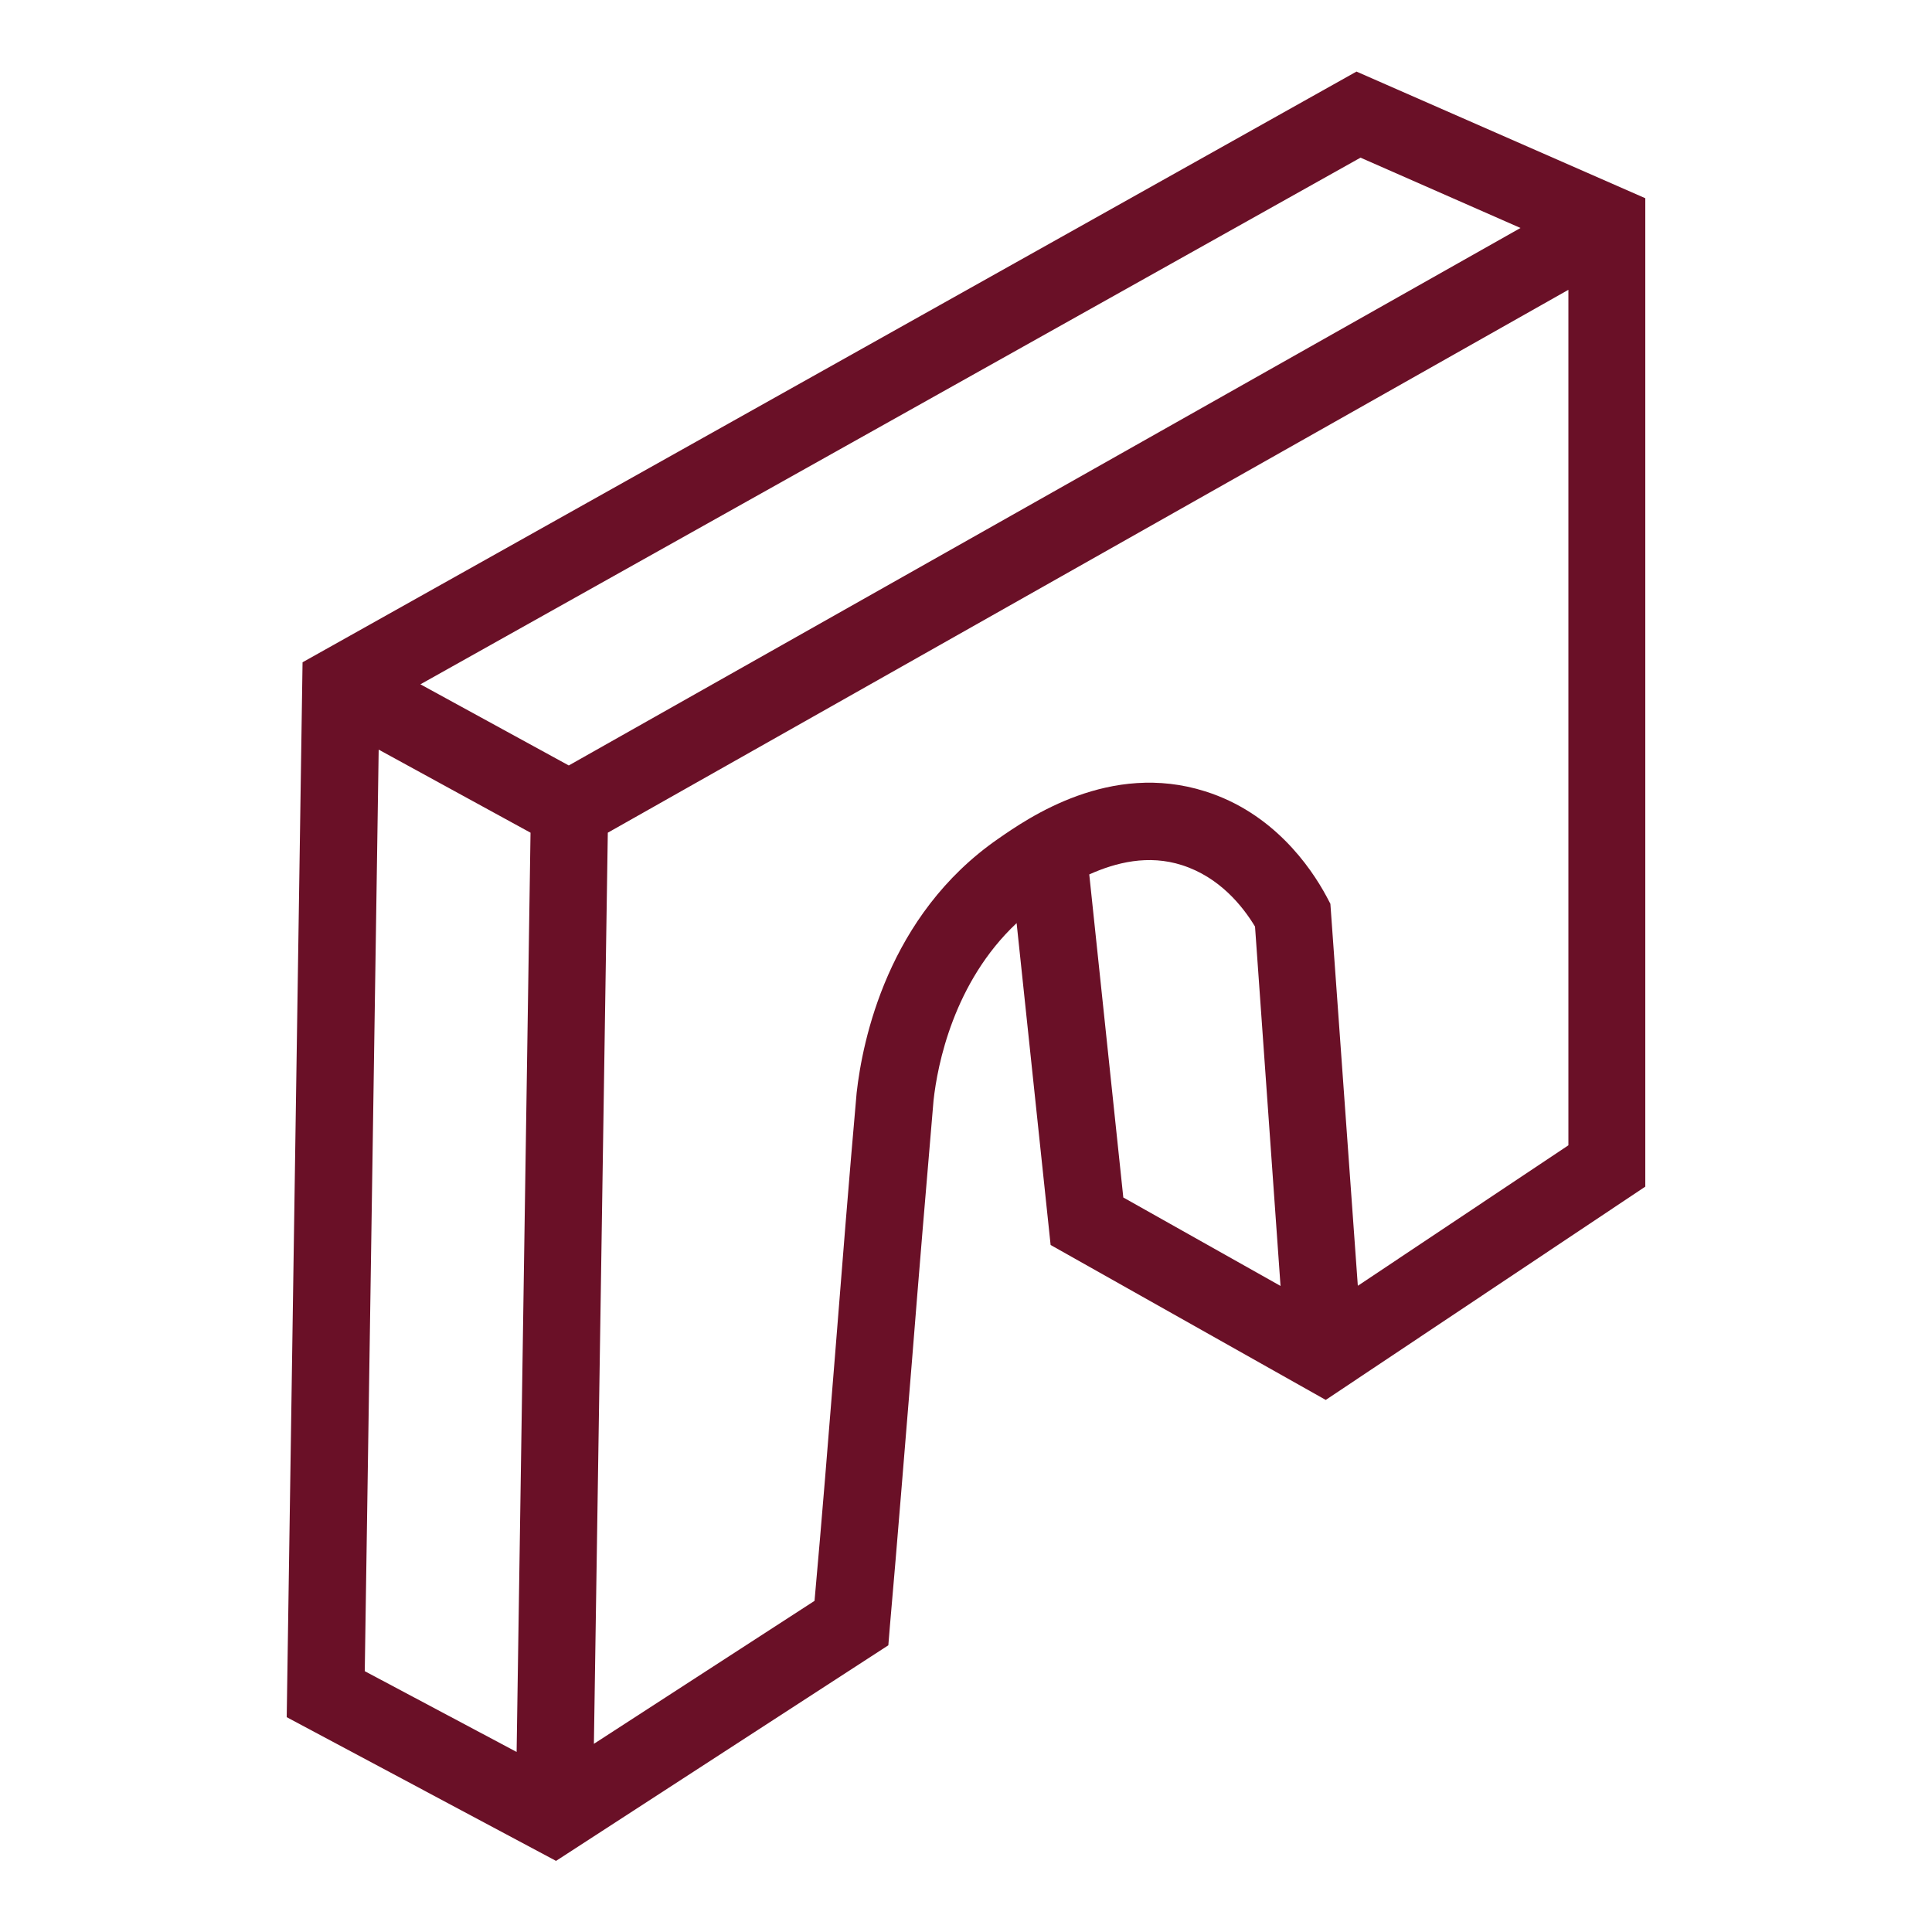
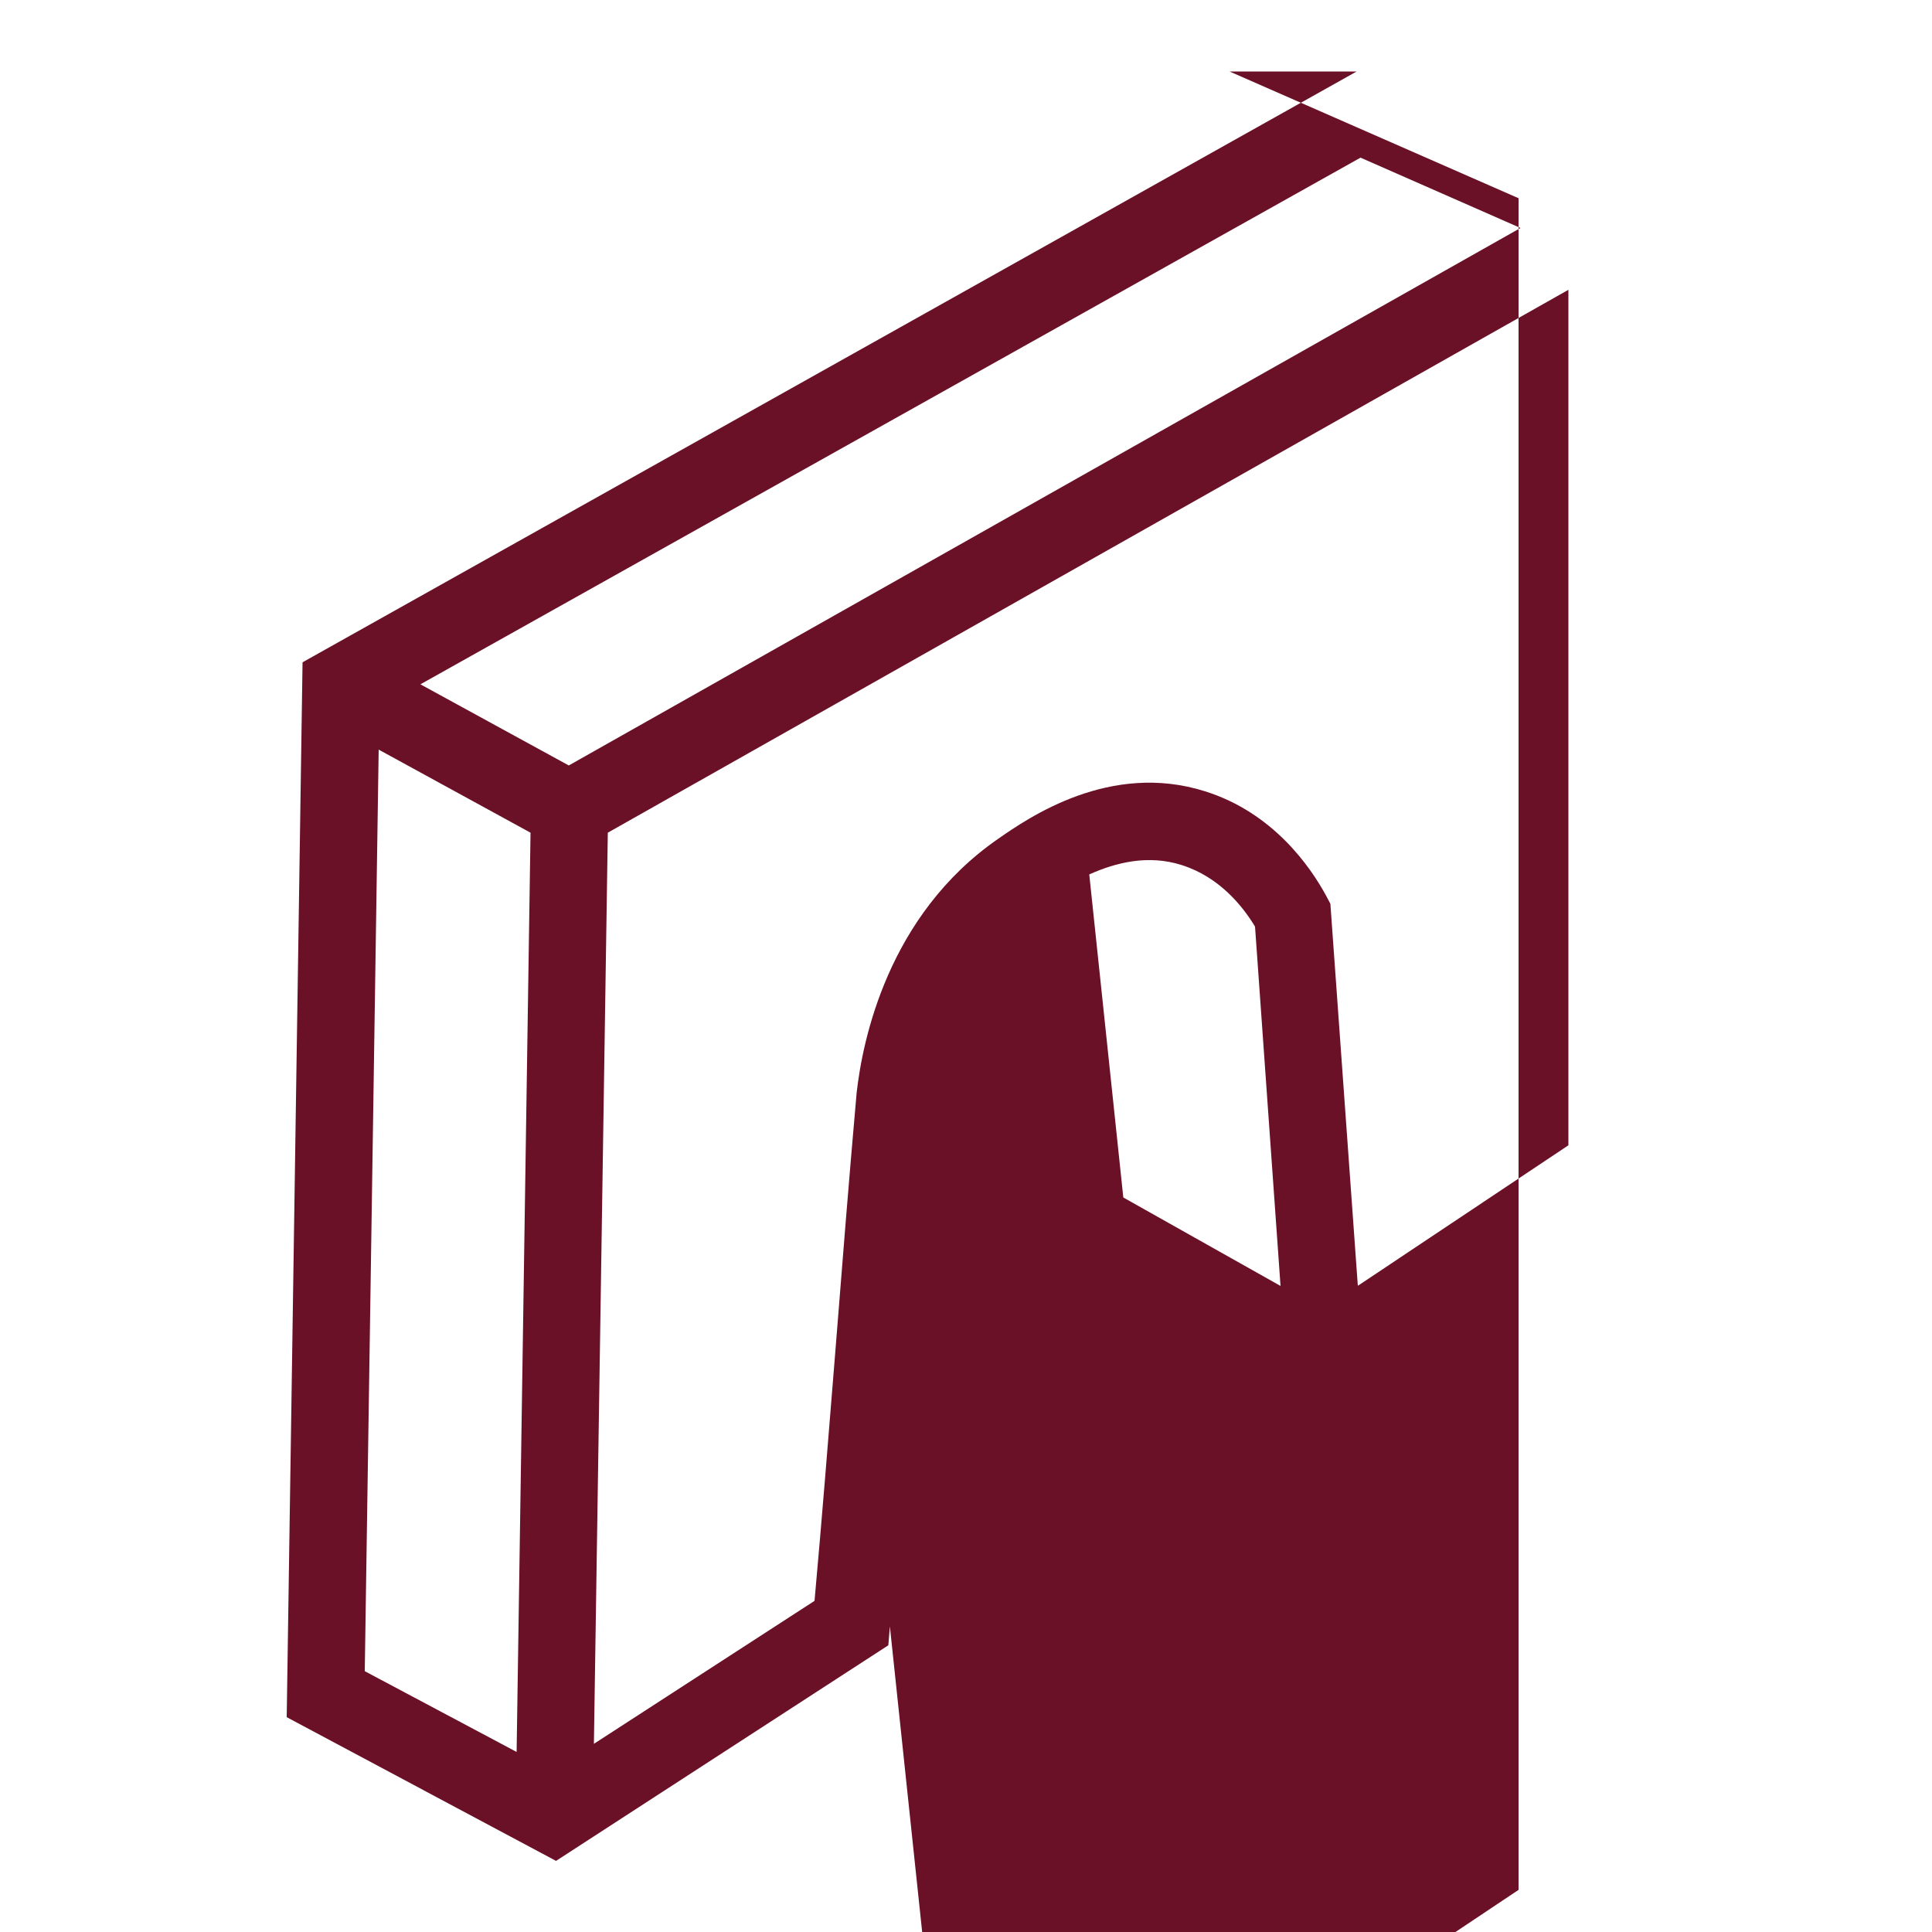
<svg xmlns="http://www.w3.org/2000/svg" id="Guias" version="1.1" viewBox="0 0 50 50">
  <defs>
    <style> .st0 { fill: #6a1027; } </style>
  </defs>
-   <path class="st0" d="M35.11,1.85L7.83,17.14l-.41,27.3,6.97,3.72,8.6-5.58.04-.49c.2-2.27.38-4.56.57-6.85.18-2.27.37-4.54.56-6.76.1-.92.52-3.06,2.15-4.59l.88,8.33,7.12,4.01,8.27-5.52V5.13l-7.48-3.28ZM35.21,4.08l4.14,1.82-24.63,13.91-3.84-2.1,24.33-13.63ZM9.8,19.4l3.93,2.15-.36,23.79-3.93-2.09.36-23.84ZM29.07,30.98l-.88-8.35c.69-.31,1.53-.52,2.4-.24.97.31,1.57,1.06,1.89,1.59l.66,9.3-4.07-2.29ZM35.14,33.27l-.71-9.88-.1-.19c-.42-.78-1.39-2.17-3.14-2.72-2.46-.78-4.57.68-5.36,1.23-2.86,1.98-3.51,5.23-3.66,6.57-.2,2.25-.38,4.53-.56,6.8-.17,2.12-.34,4.24-.53,6.35l-5.71,3.7.36-23.58,24.86-14.05v22.14l-5.44,3.63Z" />
+   <path class="st0" d="M35.11,1.85L7.83,17.14l-.41,27.3,6.97,3.72,8.6-5.58.04-.49l.88,8.33,7.12,4.01,8.27-5.52V5.13l-7.48-3.28ZM35.21,4.08l4.14,1.82-24.63,13.91-3.84-2.1,24.33-13.63ZM9.8,19.4l3.93,2.15-.36,23.79-3.93-2.09.36-23.84ZM29.07,30.98l-.88-8.35c.69-.31,1.53-.52,2.4-.24.97.31,1.57,1.06,1.89,1.59l.66,9.3-4.07-2.29ZM35.14,33.27l-.71-9.88-.1-.19c-.42-.78-1.39-2.17-3.14-2.72-2.46-.78-4.57.68-5.36,1.23-2.86,1.98-3.51,5.23-3.66,6.57-.2,2.25-.38,4.53-.56,6.8-.17,2.12-.34,4.24-.53,6.35l-5.71,3.7.36-23.58,24.86-14.05v22.14l-5.44,3.63Z" />
</svg>